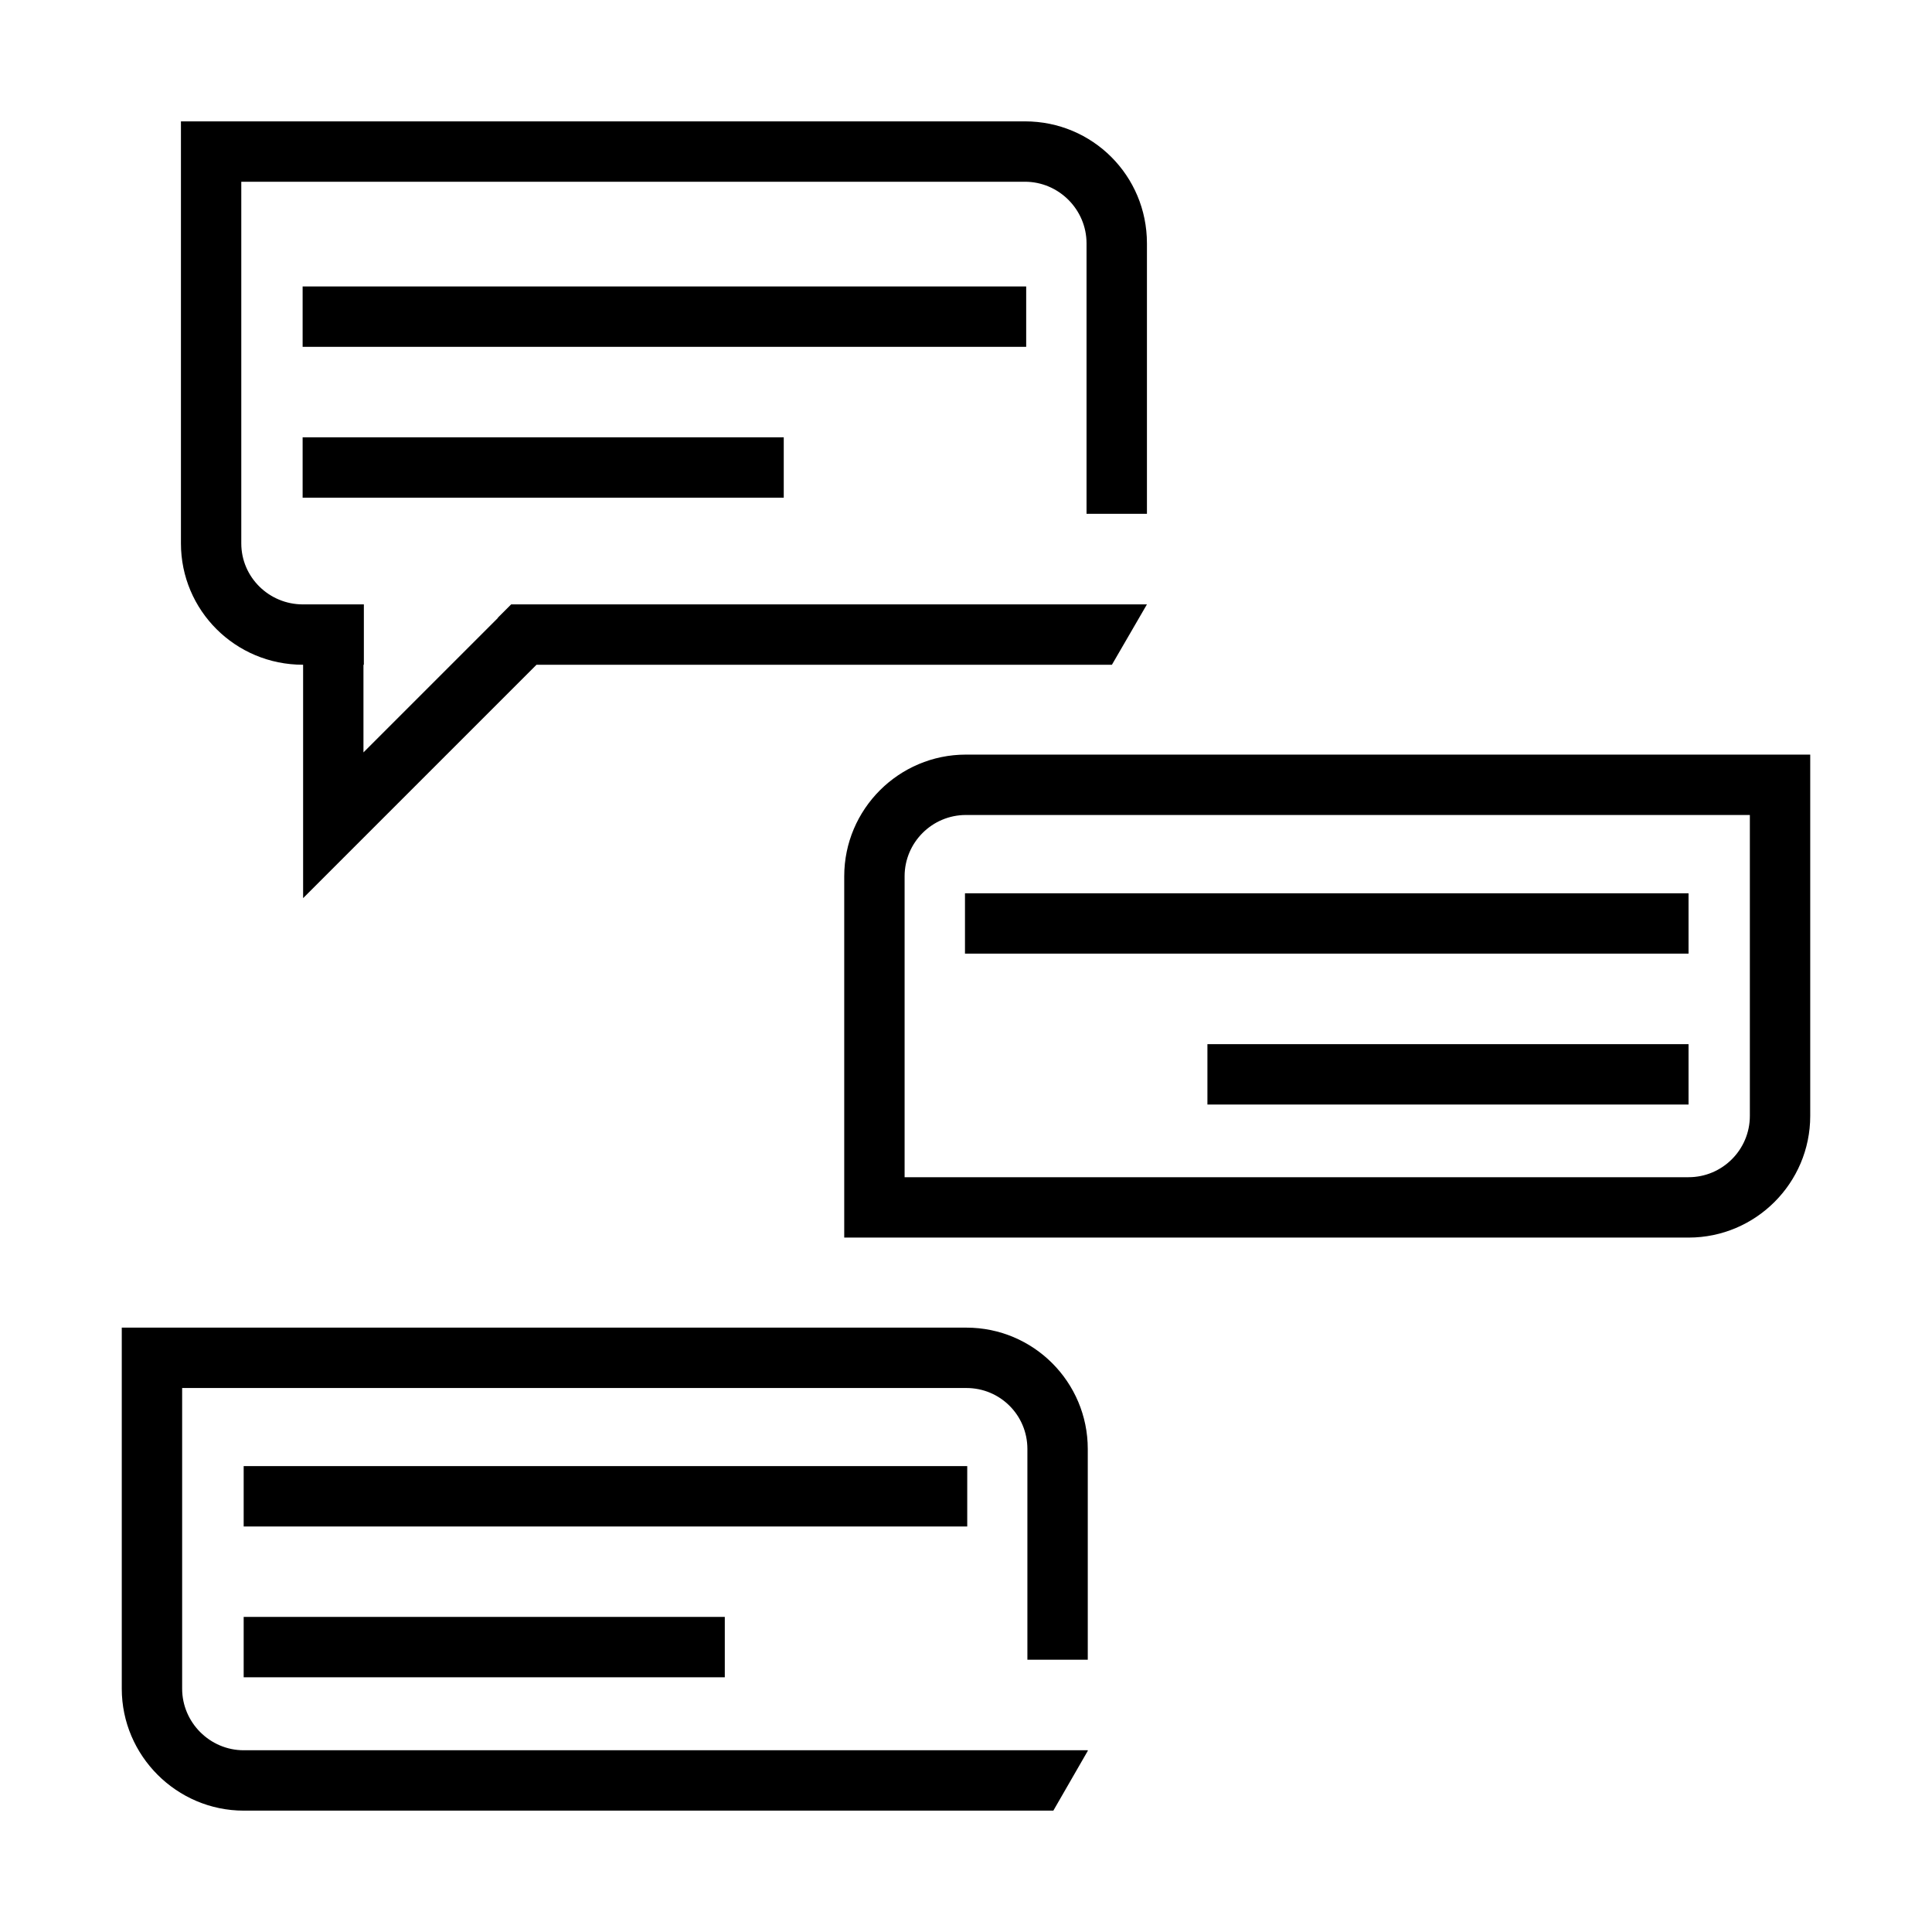
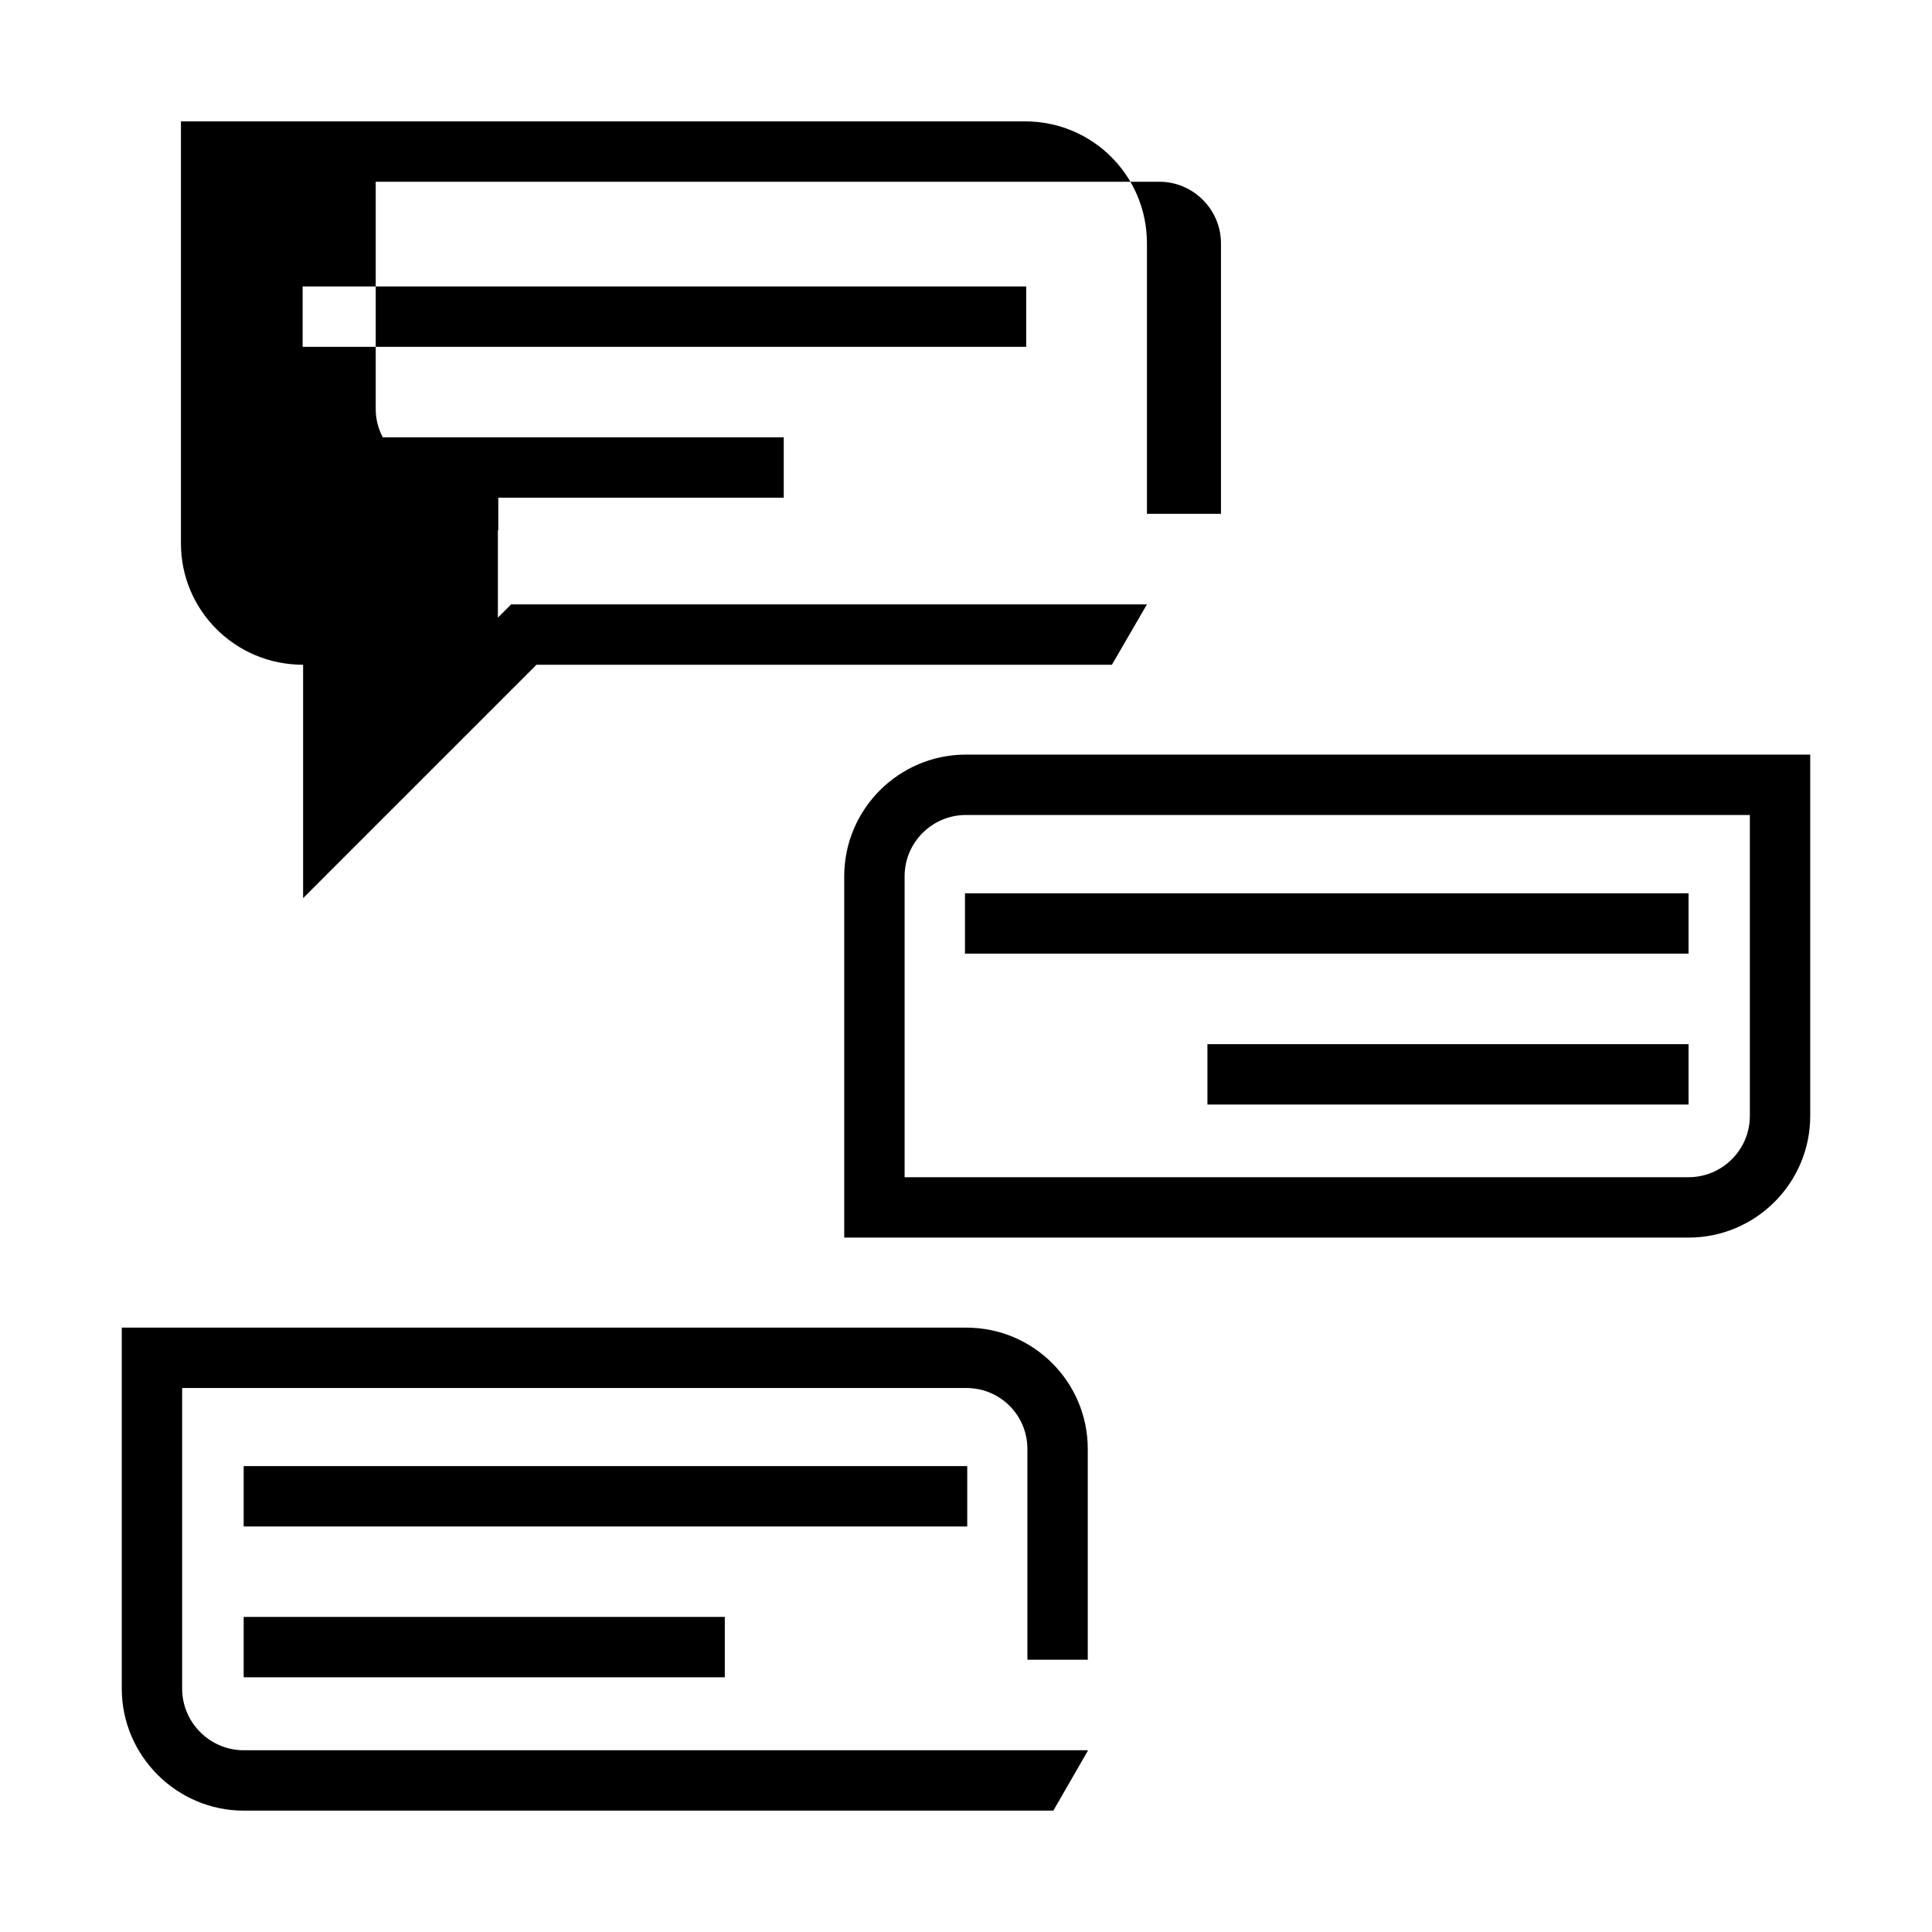
<svg xmlns="http://www.w3.org/2000/svg" id="Gradient" width="72" height="72" viewBox="0 0 72 72">
-   <path d="M38.243,12.925H11.278v-2.25h26.965v2.25ZM29.208,16.297H11.278v2.25h17.93v-2.25ZM62.927,33.29h-26.965v2.25h26.965v-2.25ZM62.927,38.912h-17.93v2.25h17.93v-2.25ZM67.462,41.587v-13.465h-31.465c-2.5,0-4.535,2.034-4.535,4.534v13.465h31.467c2.5,0,4.533-2.034,4.533-4.534ZM33.712,32.656c0-1.259,1.026-2.284,2.285-2.284h29.215v11.215c0,1.259-1.024,2.284-2.283,2.284h-29.217v-11.215ZM36.046,54.637H9.081v2.25h26.965v-2.25ZM27.01,60.258H9.081v2.25h17.93v-2.25ZM38.288,61.852v-7.852c0-1.26-1.013-2.273-2.273-2.273H6.788v11.205c0,1.26,1.035,2.295,2.295,2.295h31.455v.023l-1.283,2.227H9.083c-2.497,0-4.545-2.047-4.545-4.545v-13.455h31.477c2.497,0,4.523,2.025,4.523,4.523v7.852h-2.25ZM42.743,19.148v-10.08c0-2.52-2.025-4.545-4.545-4.545H6.743v15.727c0,2.497,2.025,4.523,4.545,4.523h.008v8.698l8.698-8.698h21.444l1.305-2.25h-23.693l-.495.495v.012l-5.01,5.01v-3.266h.015v-2.25h-2.273c-1.26,0-2.295-1.013-2.295-2.273V6.773h29.205c1.26,0,2.295,1.035,2.295,2.295v10.08h2.25Z" />
+   <path d="M38.243,12.925H11.278v-2.25h26.965v2.25ZM29.208,16.297H11.278v2.25h17.93v-2.25ZM62.927,33.29h-26.965v2.25h26.965v-2.25ZM62.927,38.912h-17.93v2.25h17.93v-2.25ZM67.462,41.587v-13.465h-31.465c-2.5,0-4.535,2.034-4.535,4.534v13.465h31.467c2.5,0,4.533-2.034,4.533-4.534ZM33.712,32.656c0-1.259,1.026-2.284,2.285-2.284h29.215v11.215c0,1.259-1.024,2.284-2.283,2.284h-29.217v-11.215ZM36.046,54.637H9.081v2.25h26.965v-2.25ZM27.01,60.258H9.081v2.25h17.93v-2.25ZM38.288,61.852v-7.852c0-1.26-1.013-2.273-2.273-2.273H6.788v11.205c0,1.26,1.035,2.295,2.295,2.295h31.455v.023l-1.283,2.227H9.083c-2.497,0-4.545-2.047-4.545-4.545v-13.455h31.477c2.497,0,4.523,2.025,4.523,4.523v7.852h-2.25ZM42.743,19.148v-10.08c0-2.52-2.025-4.545-4.545-4.545H6.743v15.727c0,2.497,2.025,4.523,4.545,4.523h.008v8.698l8.698-8.698h21.444l1.305-2.25h-23.693l-.495.495v.012v-3.266h.015v-2.25h-2.273c-1.26,0-2.295-1.013-2.295-2.273V6.773h29.205c1.26,0,2.295,1.035,2.295,2.295v10.08h2.25Z" />
</svg>